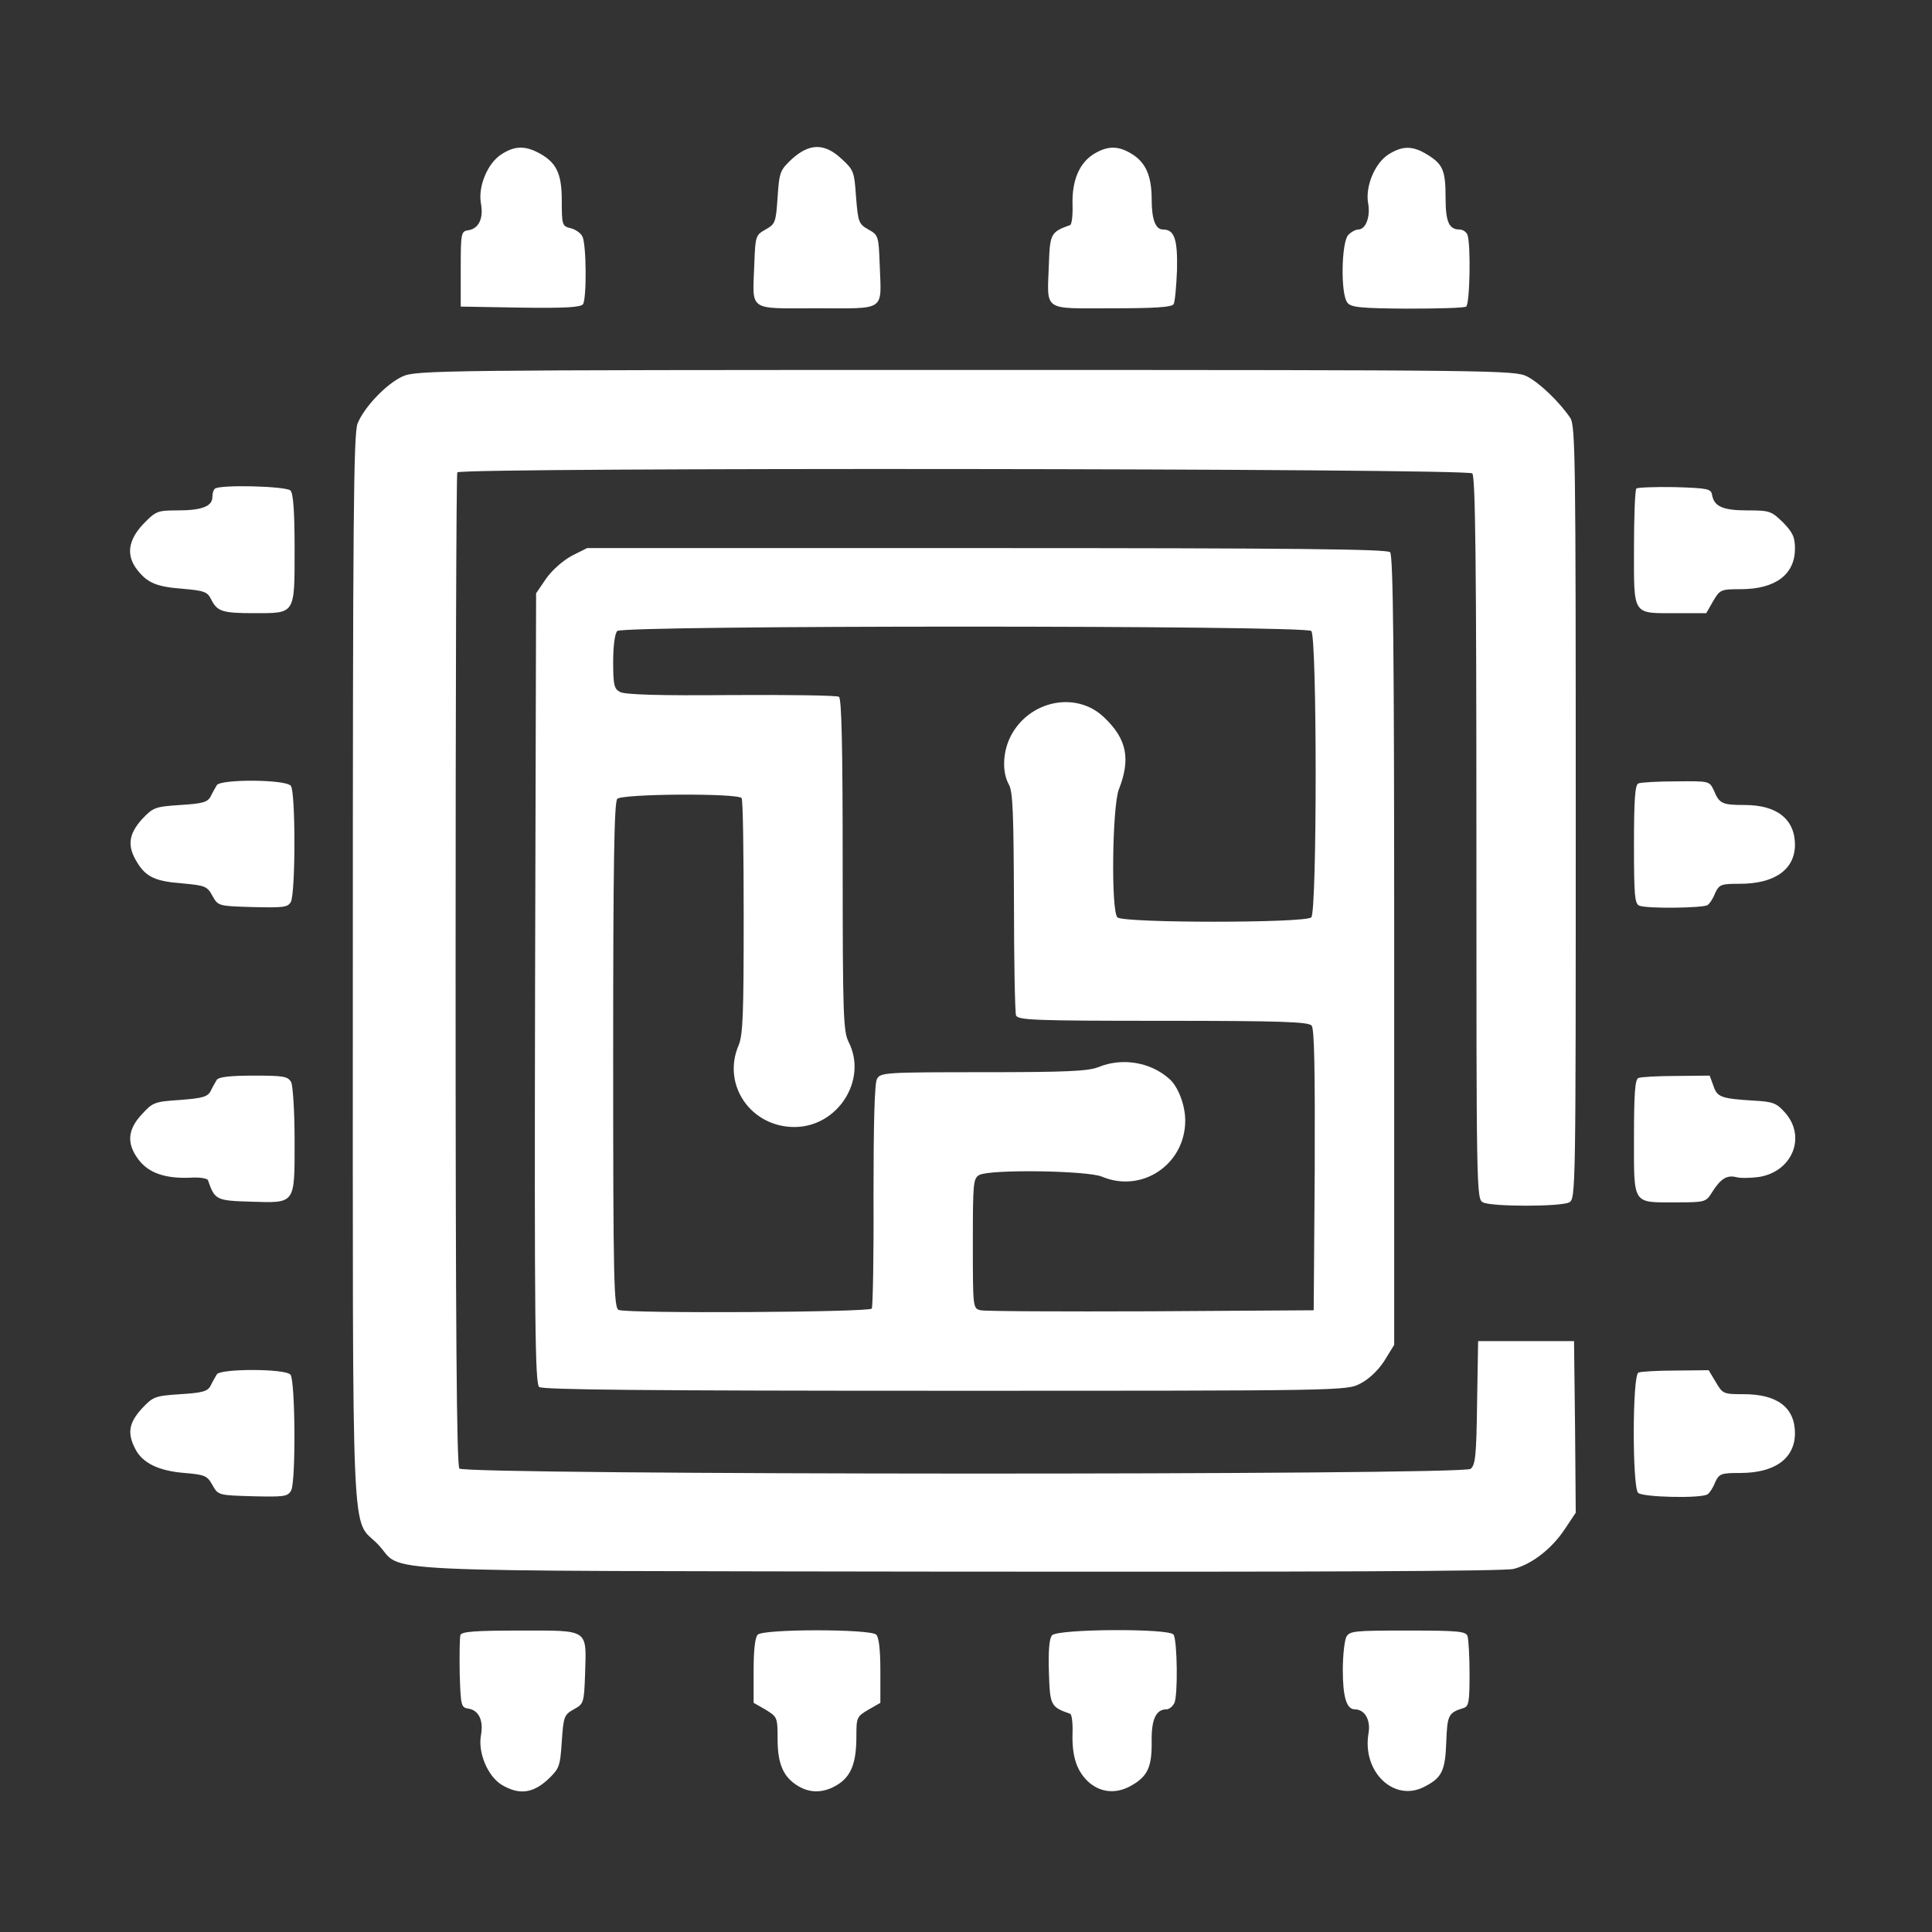
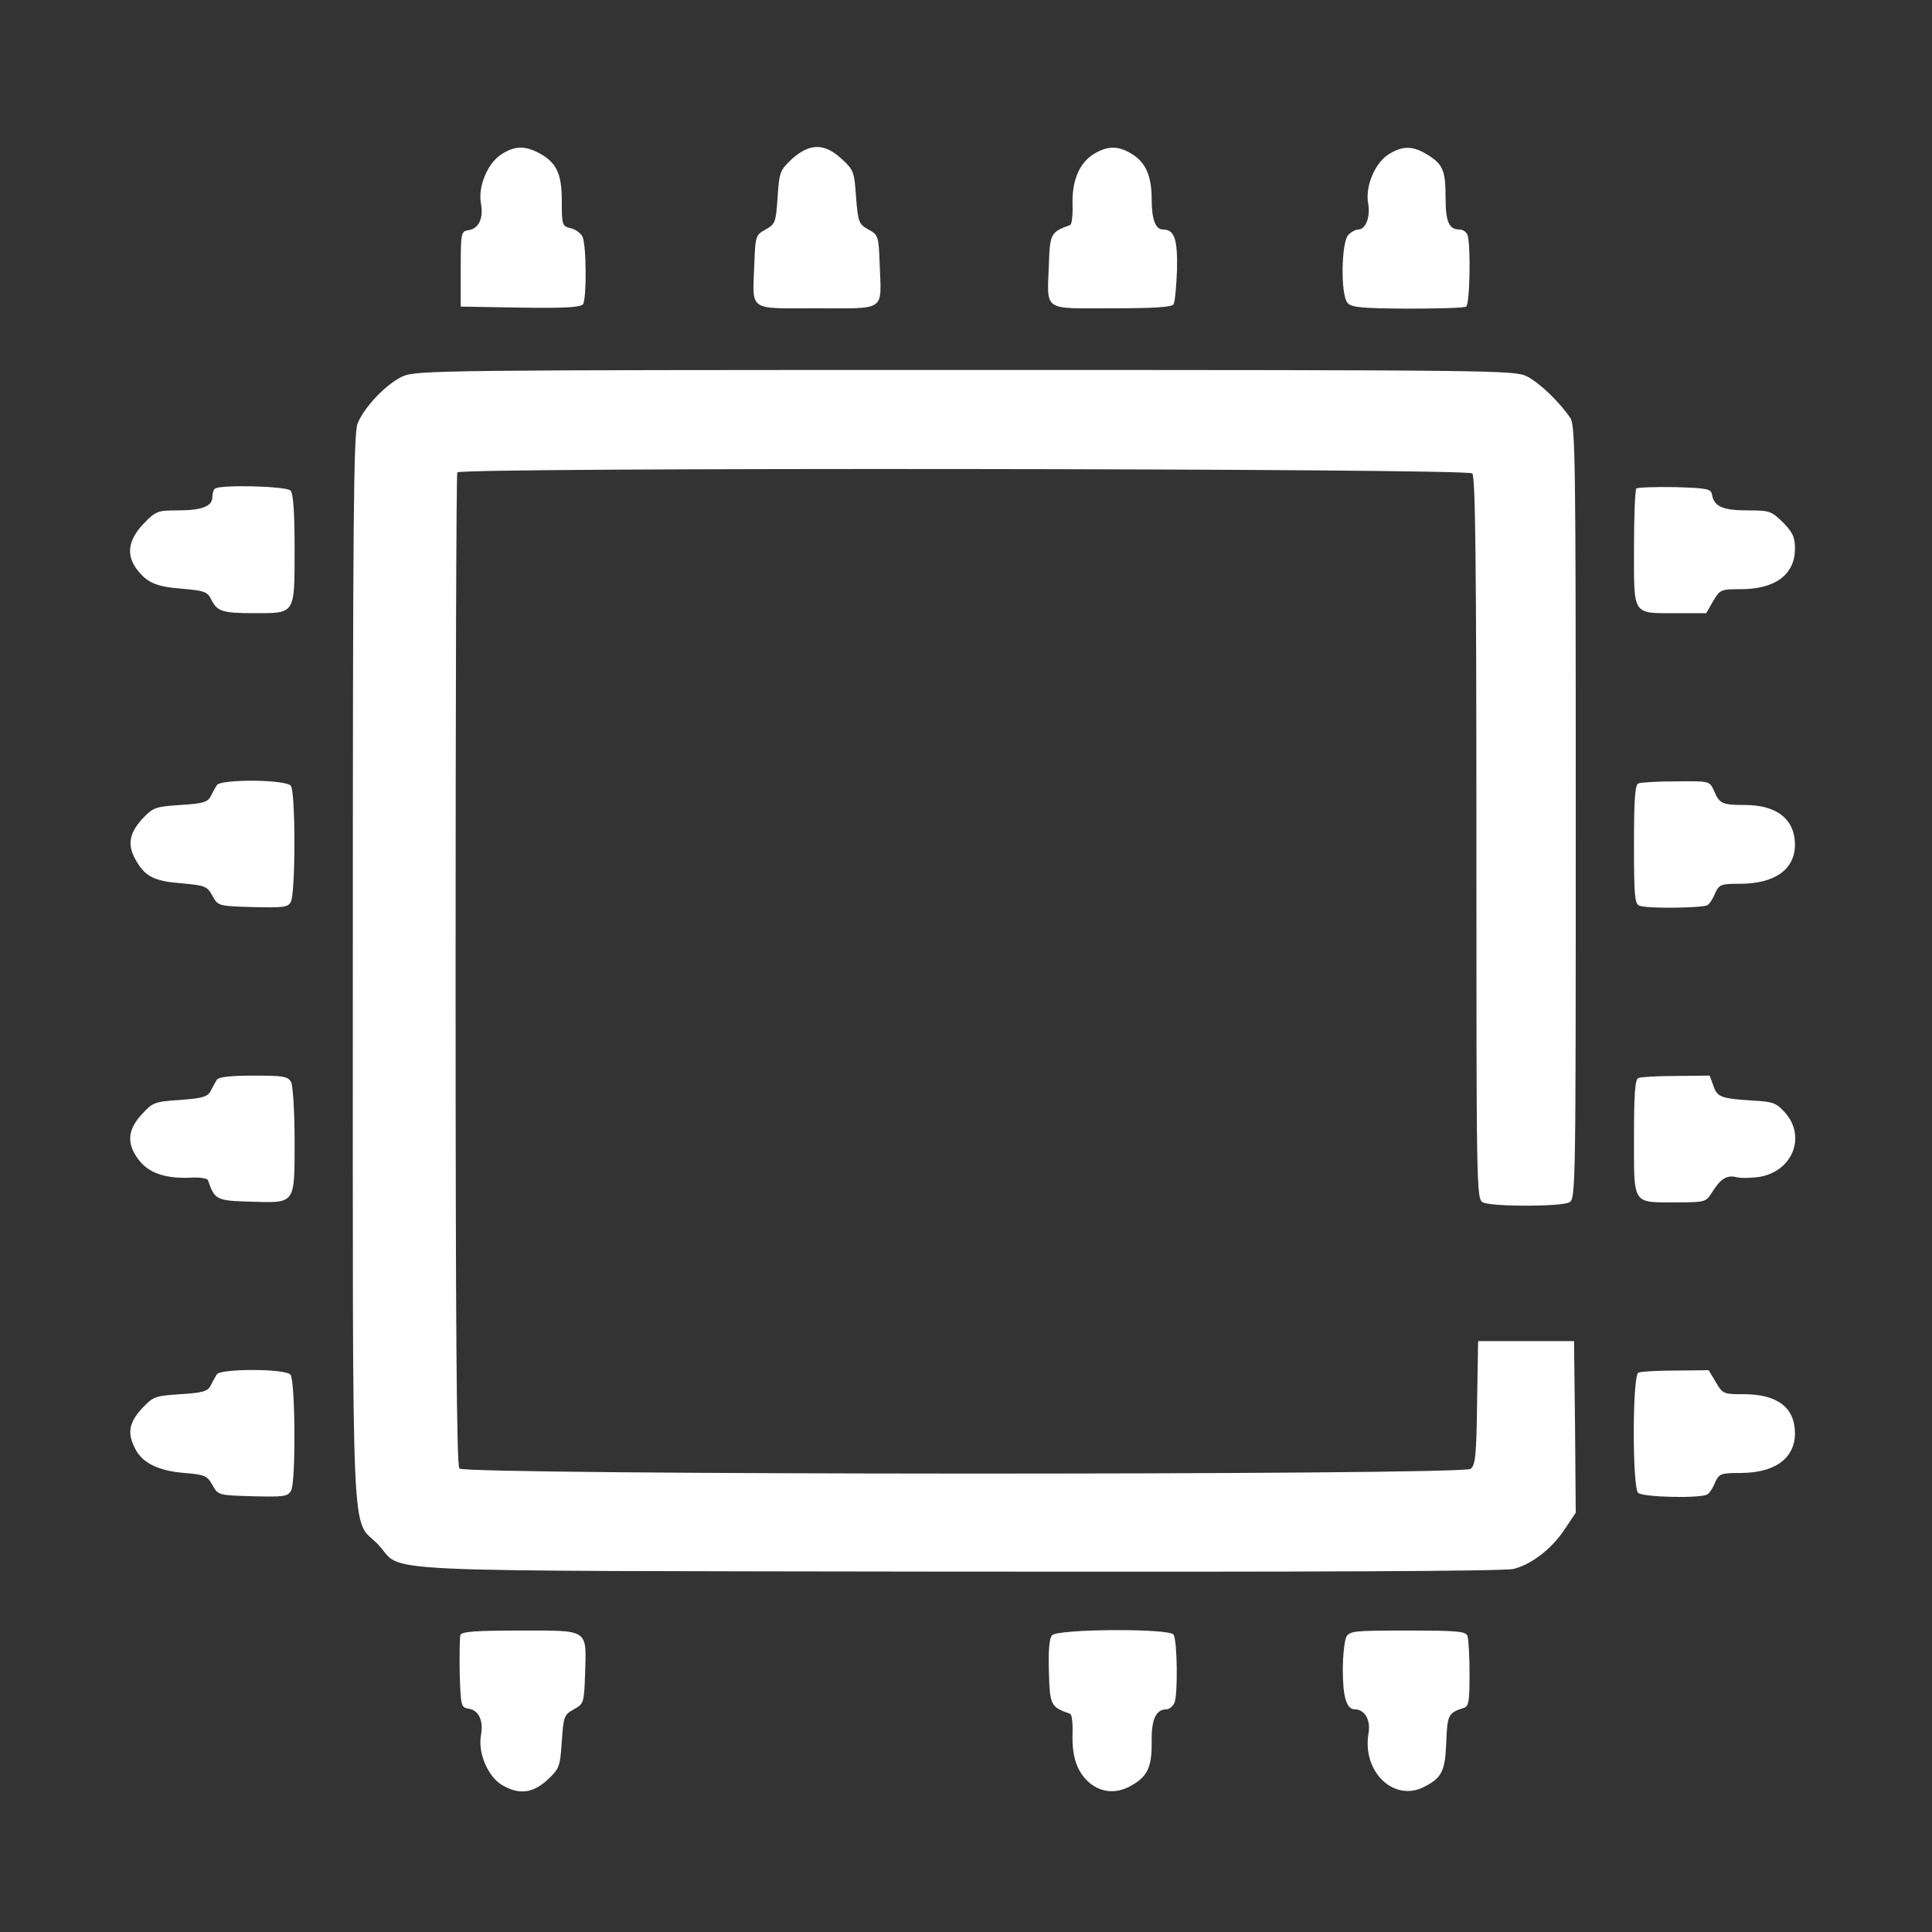
<svg xmlns="http://www.w3.org/2000/svg" version="1.0" width="188px" height="188px" viewBox="0 0 564 564" preserveAspectRatio="xMidYMid meet">
  <rect x="0" y="0" width="564" height="564" fill="#333333" stroke="none" />
  <g transform="translate(0,564) scale(0.1,-0.1)" fill="#fff" stroke="none">
    <path d="M1463 5189 c-40 -26 -68 -94 -59 -143 8 -43 -6 -73 -36 -78 -22 -3 -23 -7 -23 -113 l0 -110 174 -3 c133 -2 176 1 183 10 11 18 10 176 -2 198 -5 10 -21 21 -35 24 -24 6 -25 10 -25 80 0 81 -16 113 -70 141 -39 20 -69 19 -107 -6z" />
    <path d="M2312 5176 c-35 -33 -37 -38 -42 -112 -5 -74 -7 -78 -35 -94 -29 -16 -30 -19 -33 -101 -5 -140 -21 -129 183 -129 204 0 188 -11 183 129 -3 82 -4 85 -33 101 -28 16 -30 21 -36 95 -5 74 -7 79 -42 111 -50 47 -94 46 -145 0z" />
    <path d="M3194 5191 c-43 -26 -65 -78 -63 -148 1 -31 -2 -58 -7 -60 -56 -20 -59 -25 -62 -113 -5 -141 -21 -130 183 -130 123 0 176 3 181 12 4 6 8 52 10 100 2 91 -8 118 -41 118 -22 0 -33 30 -33 88 0 68 -17 107 -57 132 -40 25 -71 25 -111 1z" />
    <path d="M4053 5189 c-40 -26 -68 -94 -59 -143 7 -39 -7 -76 -29 -76 -7 0 -21 -7 -29 -16 -20 -20 -23 -171 -3 -197 10 -14 35 -17 174 -18 89 0 167 2 173 6 11 7 14 182 4 209 -3 9 -14 16 -23 16 -31 0 -41 22 -41 93 0 80 -8 98 -54 126 -42 26 -72 26 -113 0z" />
    <path d="M1175 4541 c-46 -21 -111 -88 -131 -137 -12 -28 -14 -277 -14 -1594 0 -1743 -6 -1597 73 -1678 82 -85 -92 -77 1690 -80 1049 -1 1602 1 1626 8 54 14 112 60 149 116 l32 48 -2 250 -3 251 -140 0 -140 0 -3 -180 c-2 -155 -5 -182 -19 -193 -26 -19 -2936 -18 -2952 1 -8 10 -11 410 -11 1456 0 793 2 1447 5 1452 10 15 2948 12 2963 -3 9 -9 12 -259 12 -1065 0 -1030 0 -1053 19 -1063 25 -13 227 -13 252 0 19 10 19 34 19 1138 0 1031 -1 1130 -16 1152 -31 46 -89 102 -126 121 -36 18 -80 19 -1640 19 -1529 0 -1605 -1 -1643 -19z" />
    <path d="M627 4213 c-4 -3 -7 -14 -7 -24 0 -27 -31 -39 -101 -39 -60 0 -64 -2 -101 -40 -45 -48 -50 -92 -17 -134 30 -38 56 -49 134 -55 60 -5 71 -9 81 -30 18 -36 32 -41 126 -41 121 0 118 -5 118 189 0 109 -4 161 -12 169 -13 13 -209 18 -221 5z" />
    <path d="M4777 4214 c-4 -4 -7 -83 -7 -175 0 -199 -6 -189 125 -189 l86 0 20 35 c20 34 23 35 80 35 101 0 158 42 159 117 0 35 -6 48 -35 78 -34 33 -39 35 -103 35 -72 0 -98 11 -104 45 -3 18 -12 20 -109 23 -58 1 -108 -1 -112 -4z" />
-     <path d="M1670 4018 c-26 -14 -57 -41 -75 -66 l-30 -44 -3 -1152 c-2 -974 0 -1155 12 -1165 10 -8 315 -11 1185 -11 1160 0 1173 0 1212 21 24 12 52 38 70 66 l29 47 0 1151 c0 882 -3 1154 -12 1163 -9 9 -284 12 -1178 12 l-1166 0 -44 -22z m2158 -220 c17 -17 17 -819 0 -836 -17 -17 -549 -17 -566 0 -19 19 -15 322 4 373 35 89 24 147 -42 210 -81 79 -220 51 -274 -55 -23 -46 -25 -104 -5 -140 12 -20 14 -86 15 -342 0 -174 3 -323 6 -332 5 -14 53 -16 429 -16 345 0 425 -3 434 -14 8 -9 10 -129 9 -422 l-3 -409 -475 -3 c-261 -1 -485 0 -497 3 -23 5 -23 7 -23 195 0 177 1 190 19 200 32 17 315 13 358 -5 117 -49 243 36 243 164 0 45 -21 100 -47 122 -55 49 -138 62 -206 34 -30 -12 -92 -15 -336 -15 -289 0 -301 -1 -311 -20 -7 -13 -10 -132 -10 -340 1 -176 -2 -325 -5 -330 -7 -11 -712 -15 -739 -4 -14 6 -16 80 -16 743 0 560 3 740 12 749 15 15 354 17 363 2 4 -6 6 -162 6 -348 0 -283 -2 -343 -15 -374 -49 -115 36 -238 163 -238 127 0 215 138 158 249 -15 31 -17 78 -17 517 0 345 -3 485 -11 490 -6 4 -148 6 -315 5 -204 -2 -310 1 -324 9 -17 9 -20 20 -20 88 0 47 5 83 12 90 17 17 2009 17 2026 0z" />
    <path d="M633 3348 c-4 -7 -13 -22 -18 -33 -9 -17 -24 -21 -89 -25 -74 -5 -79 -7 -112 -42 -39 -44 -43 -78 -14 -125 26 -43 53 -56 134 -62 64 -6 71 -8 86 -36 17 -30 17 -30 118 -33 89 -2 102 -1 111 15 14 27 14 322 0 339 -15 19 -204 20 -216 2z" />
    <path d="M4783 3353 c-10 -3 -13 -49 -13 -178 0 -148 2 -174 16 -179 22 -9 187 -7 199 2 6 4 16 19 22 35 12 25 17 27 72 27 101 0 160 41 161 113 0 75 -52 117 -147 117 -66 0 -74 4 -90 43 -13 27 -13 27 -110 26 -54 0 -104 -3 -110 -6z" />
    <path d="M633 2488 c-4 -7 -13 -22 -18 -33 -9 -17 -24 -21 -89 -26 -75 -5 -80 -7 -112 -42 -42 -45 -45 -86 -9 -133 29 -38 77 -55 150 -52 27 2 50 -2 52 -7 20 -58 24 -60 125 -63 132 -4 128 -9 128 179 0 85 -5 159 -10 170 -10 17 -22 19 -110 19 -68 0 -101 -4 -107 -12z" />
    <path d="M4783 2493 c-10 -3 -13 -48 -13 -173 0 -200 -6 -190 124 -190 83 0 86 1 103 28 25 40 43 52 70 46 13 -4 43 -3 67 0 98 15 140 117 77 188 -25 28 -35 32 -92 35 -95 6 -106 10 -117 43 l-11 30 -98 -1 c-54 0 -104 -3 -110 -6z" />
    <path d="M633 1628 c-4 -7 -13 -22 -18 -33 -9 -17 -24 -21 -89 -25 -74 -5 -79 -7 -112 -42 -38 -42 -43 -72 -19 -118 21 -41 68 -64 144 -70 59 -5 66 -8 81 -35 17 -30 17 -30 118 -33 92 -2 102 -1 112 17 14 27 12 321 -2 338 -15 18 -204 18 -215 1z" />
    <path d="M4783 1633 c-18 -7 -18 -334 -1 -351 13 -13 186 -17 203 -4 6 4 16 19 22 35 12 25 17 27 73 27 101 0 159 42 160 115 0 76 -51 115 -150 115 -59 0 -61 1 -81 35 l-21 35 -96 -1 c-54 0 -103 -3 -109 -6z" />
    <path d="M1344 867 c-2 -7 -3 -58 -2 -113 3 -94 4 -99 26 -102 30 -5 44 -35 36 -78 -9 -50 19 -118 60 -144 50 -30 90 -26 134 14 35 33 37 38 42 112 5 74 7 78 35 94 29 16 30 18 33 103 4 133 13 127 -189 127 -131 0 -171 -3 -175 -13z" />
-     <path d="M2212 868 c-8 -8 -12 -46 -12 -105 l0 -94 35 -20 c34 -21 35 -22 35 -86 0 -73 17 -111 60 -137 37 -22 76 -20 115 4 40 25 55 64 55 141 0 55 1 58 35 78 l35 20 0 94 c0 59 -4 97 -12 105 -17 17 -329 17 -346 0z" />
    <path d="M3071 866 c-8 -9 -11 -47 -9 -107 3 -98 5 -102 62 -122 5 -2 8 -27 7 -57 -2 -69 13 -113 50 -145 37 -30 82 -32 126 -5 44 26 56 54 55 127 -1 64 13 93 43 93 8 0 18 8 23 18 11 20 9 182 -2 200 -11 19 -340 17 -355 -2z" />
    <path d="M3930 861 c-5 -11 -10 -54 -10 -96 0 -79 11 -115 35 -115 29 0 47 -31 40 -70 -19 -113 75 -202 163 -156 51 26 61 46 64 130 3 80 6 86 51 100 15 5 17 19 17 100 0 52 -3 101 -6 110 -5 14 -30 16 -175 16 -156 0 -169 -1 -179 -19z" />
  </g>
</svg>